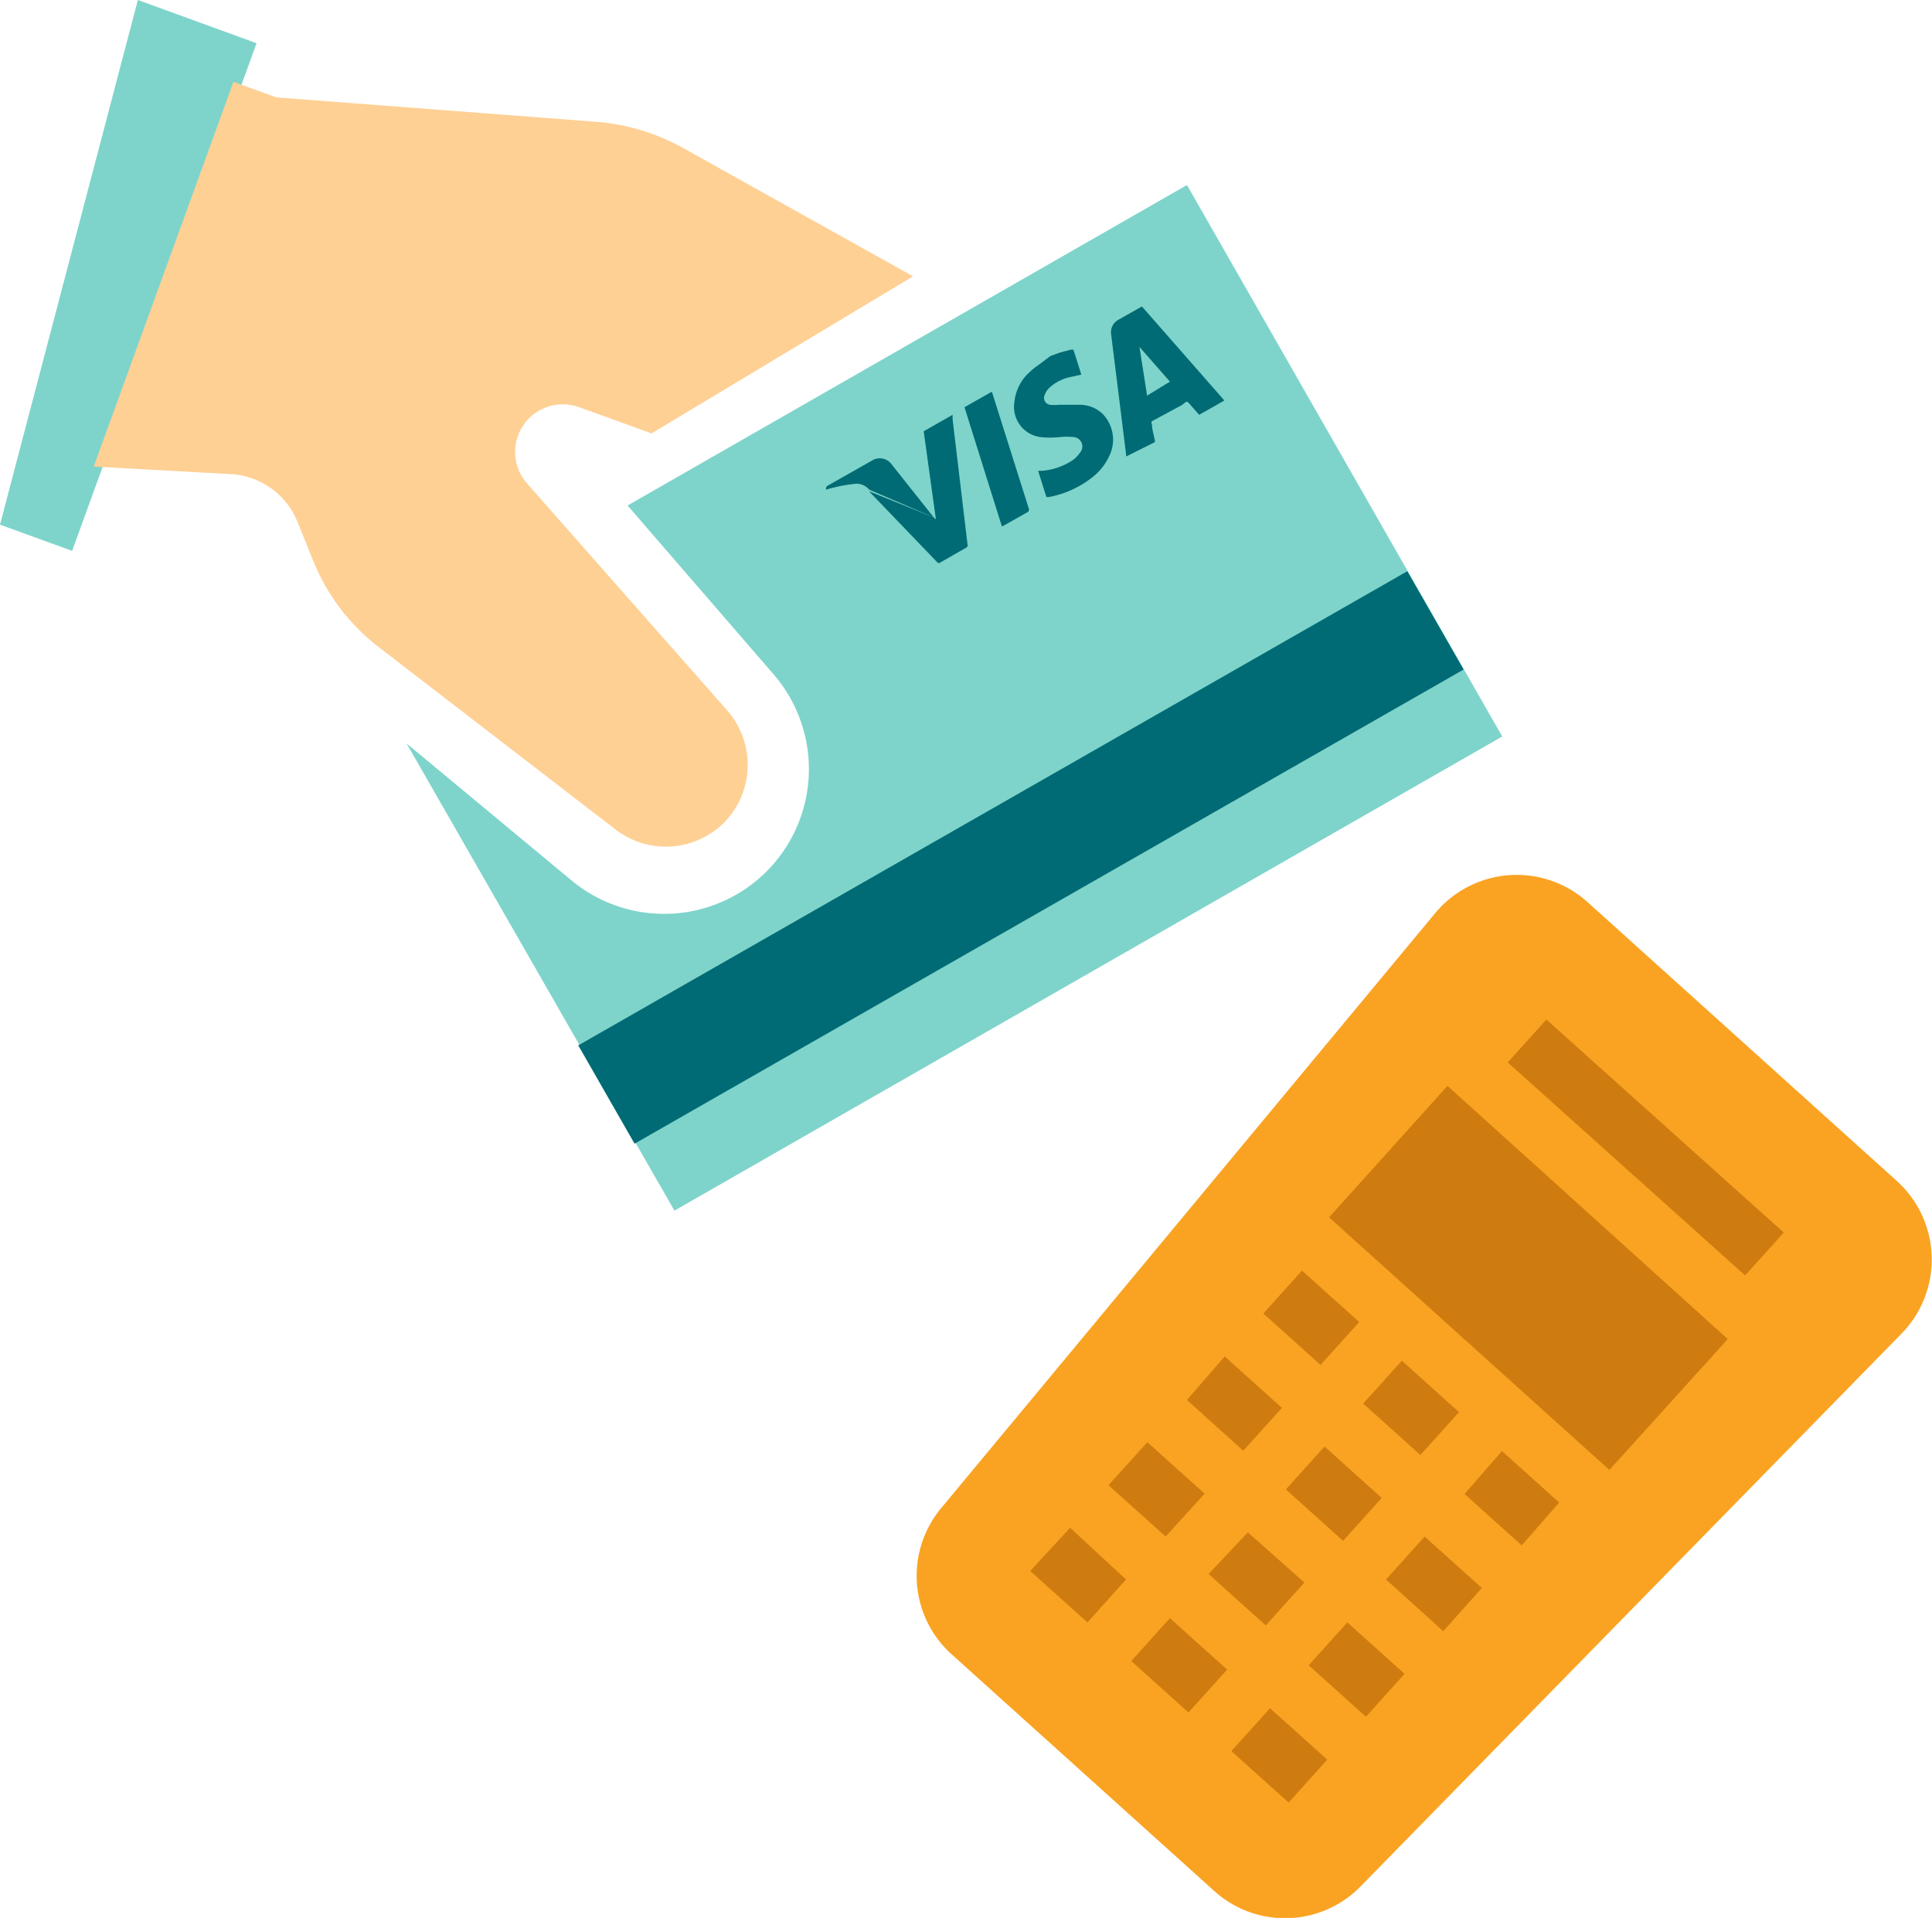
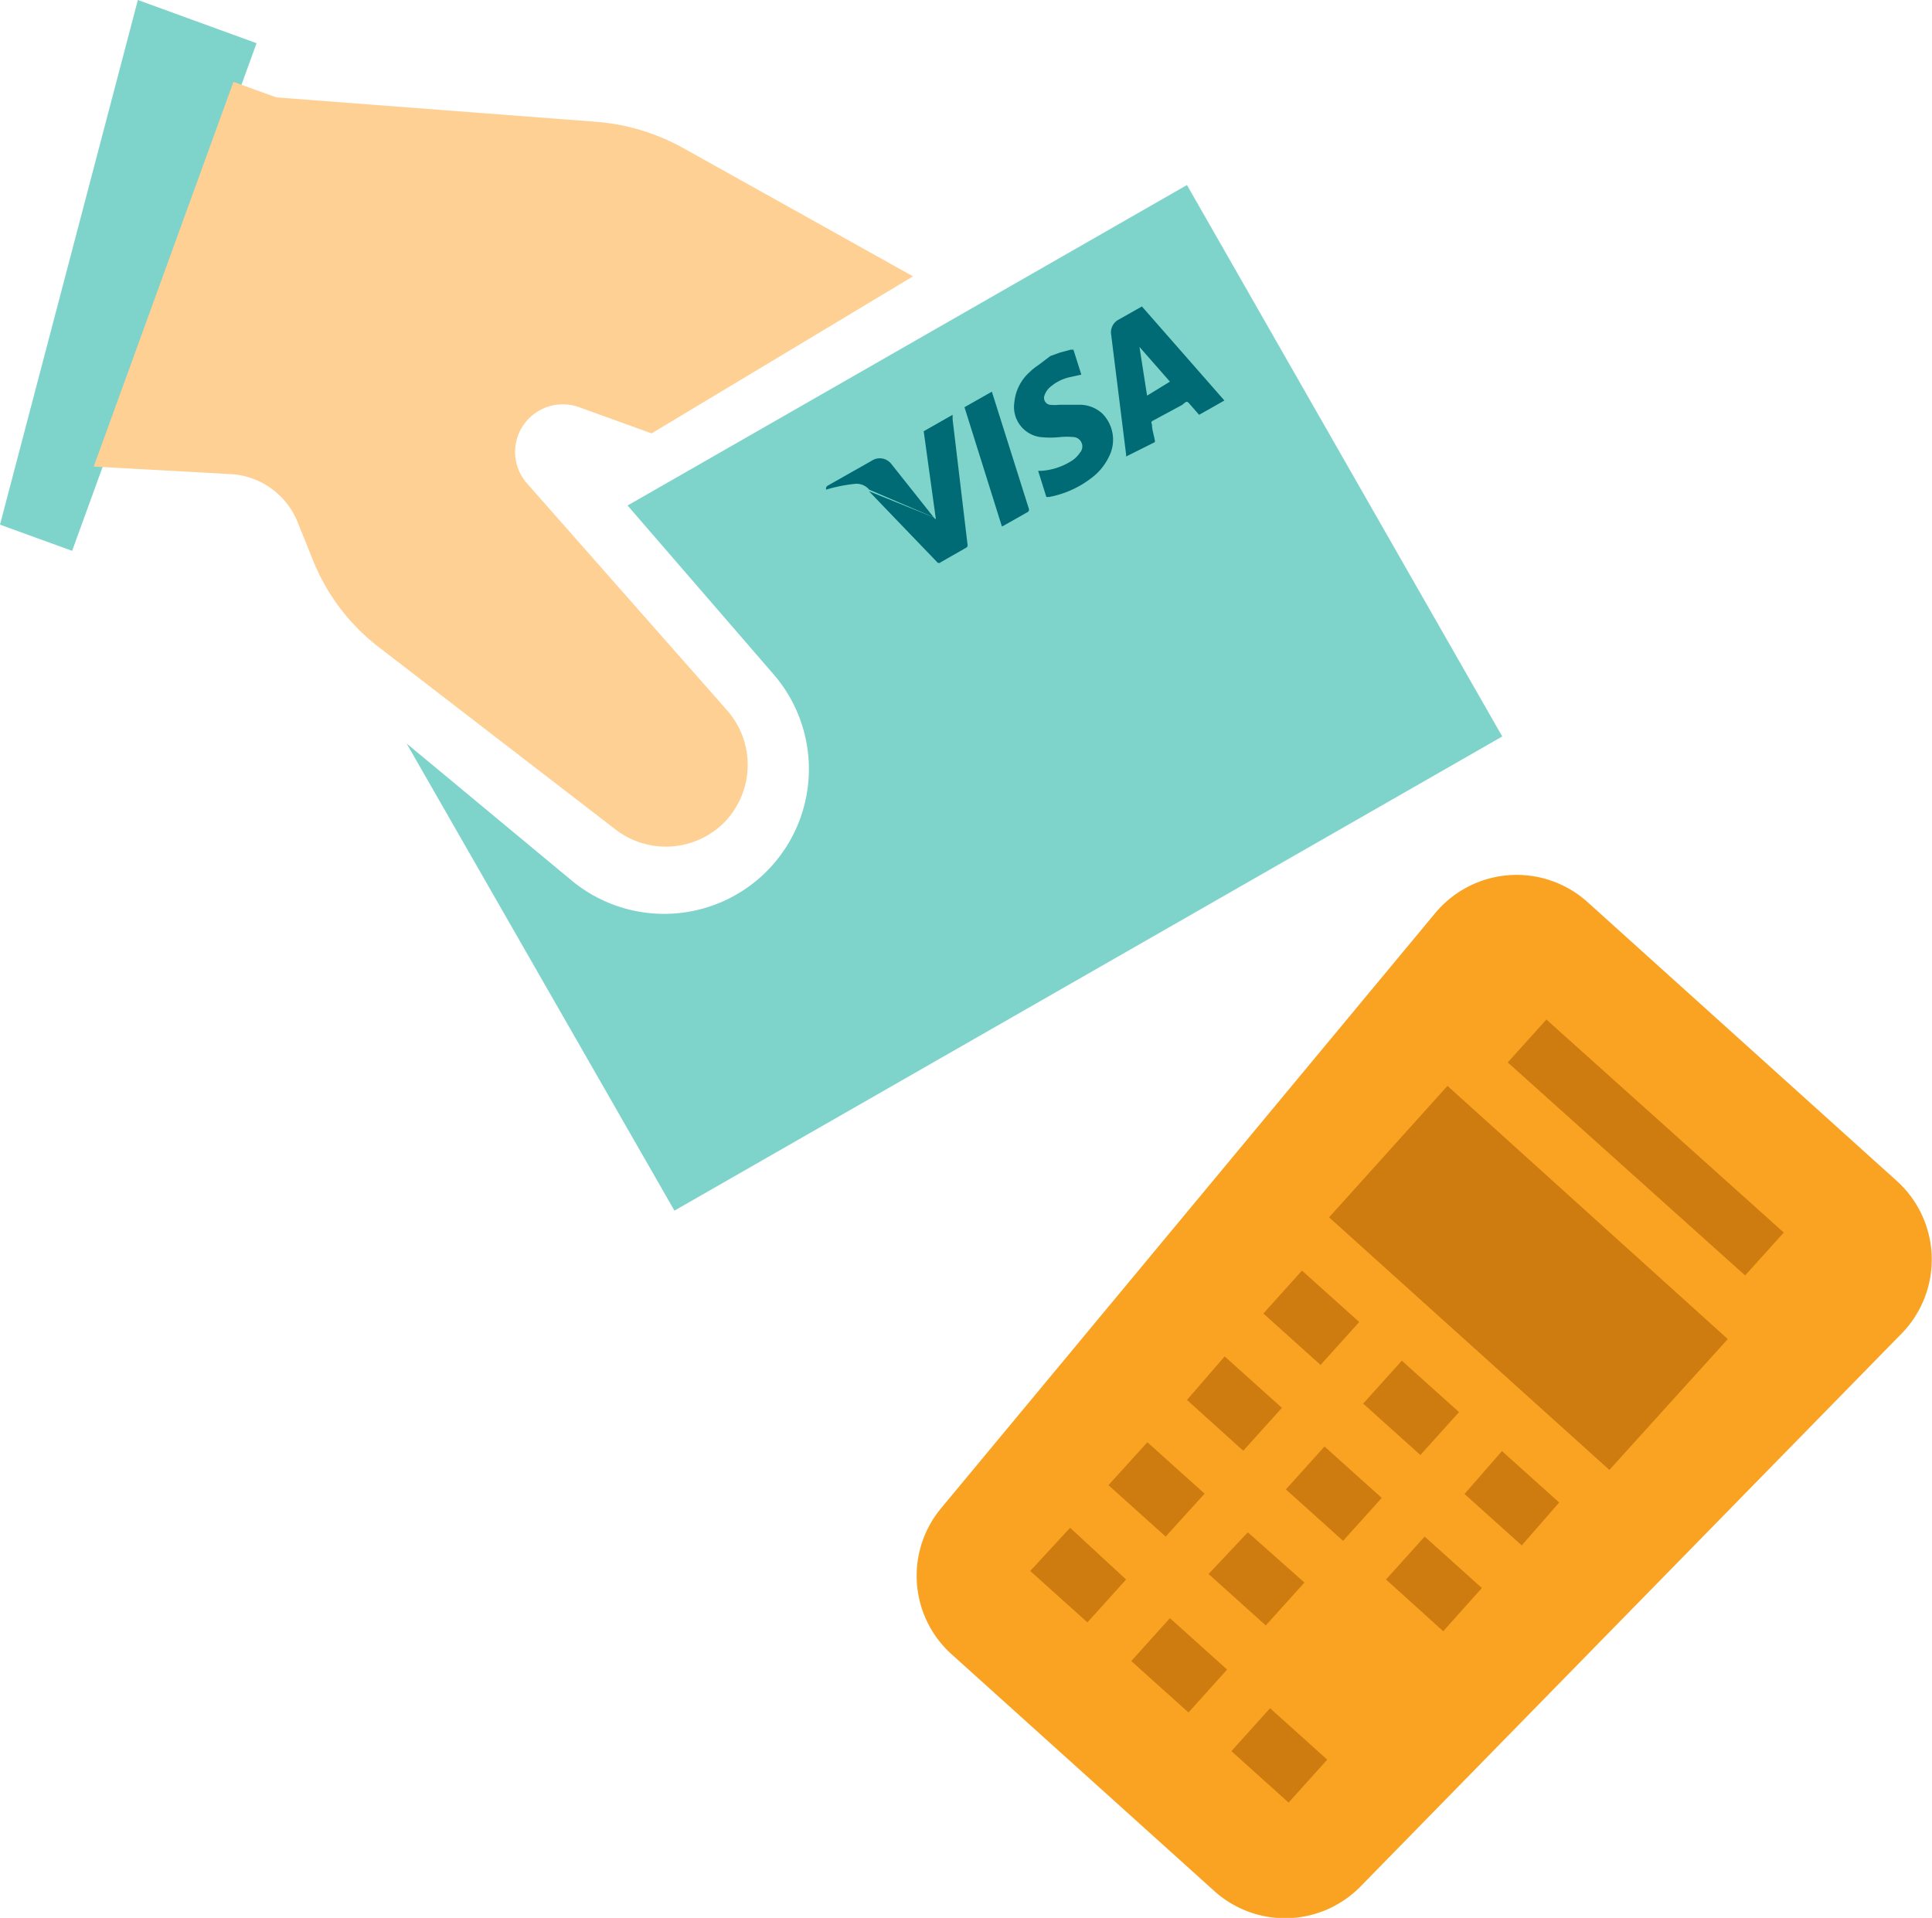
<svg xmlns="http://www.w3.org/2000/svg" width="63.48" height="63.02" viewBox="0 0 63.48 63.02">
  <defs>
    <style>
      .a {
        fill: #7ed4cb;
      }

      .b {
        fill: #fed094;
      }

      .c {
        fill: #006b74;
      }

      .d {
        fill: #faa322;
      }

      .e {
        fill: #ce7c0f;
      }
    </style>
  </defs>
  <title>Ресурс 40</title>
  <g>
    <polygon class="a" points="2.37 18.1 0 17.24 4.53 0 8.43 1.42 2.37 18.1" />
    <path class="b" d="M3.08,15.33,7.67,2.69l1.41.51L19.56,4a7,7,0,0,1,2.88.86L30,9.08l-8.59,5.16L19,13.37a1.57,1.57,0,0,0-2,1h0a1.57,1.57,0,0,0,.33,1.53l6.56,7.44A2.71,2.71,0,0,1,23.82,27h0a2.71,2.71,0,0,1-3.59.26l-7.79-6a6.78,6.78,0,0,1-2.16-2.86l-.5-1.24a2.52,2.52,0,0,0-2.17-1.58Z" />
    <path class="a" d="M39,6.08,20.62,16.61l4.8,5.55a4.76,4.76,0,0,1-.29,6.53h0a4.76,4.76,0,0,1-6.35.24l-5.42-4.5,8.8,15.35L49.36,24.2Z" />
-     <path class="c" d="M19,34.35l1.85,3.23L48.09,22l-1.85-3.23ZM23,25.79" />
+     <path class="c" d="M19,34.35l1.85,3.23l-1.85-3.23ZM23,25.79" />
    <g>
      <path class="d" d="M39.88,62.12l-8.61-7.76a3.47,3.47,0,0,1-.35-4.8L47.16,30a3.48,3.48,0,0,1,5-.36l10.17,9.17a3.48,3.48,0,0,1,.16,5L44.69,62A3.47,3.47,0,0,1,39.88,62.12Z" />
      <path class="e" d="M38.44,53.17l1.88,1.69-1.27,1.41-1.88-1.69Z" />
      <path class="e" d="M35.16,50.2,37,51.9l-1.27,1.41-1.88-1.69Z" />
      <path class="e" d="M41,50.35,42.86,52l-1.27,1.41-1.88-1.69Z" />
      <path class="e" d="M37.7,47.39l1.88,1.69L38.3,50.49l-1.88-1.69Z" />
      <path class="e" d="M43.52,47.53l1.88,1.69-1.27,1.41-1.88-1.69Z" />
      <path class="e" d="M40.24,44.57l1.88,1.69-1.27,1.41L39,46Z" />
      <path class="e" d="M46.06,44.71l1.88,1.69-1.27,1.41-1.88-1.69Z" />
      <path class="e" d="M42.78,41.75l1.88,1.69-1.27,1.41-1.88-1.69Z" />
      <path class="e" d="M52.88,48.3,43.67,40l3.89-4.32L56.77,44Z" />
      <path class="e" d="M50.81,33.5l7.8,7-1.27,1.41-7.8-7Z" />
      <path class="e" d="M41.73,56.13l1.88,1.69-1.27,1.41-1.88-1.69Z" />
-       <path class="e" d="M44.27,53.31,46.15,55l-1.27,1.41L43,54.72Z" />
      <path class="e" d="M46.81,50.49l1.88,1.69L47.42,53.6,45.54,51.9Z" />
      <path class="e" d="M49.35,47.68l1.88,1.69L50,50.78l-1.88-1.69Z" />
    </g>
    <path class="c" d="M30.68,17a.2.2,0,0,0,.07.06l-.4-2.89.95-.54,0,.15.49,4.11a.09.09,0,0,1-.05.11l-.84.48a.07.07,0,0,1-.1,0l-2.25-2.34" />
    <path class="c" d="M28.56,16.09a.54.54,0,0,0-.48-.19,5.08,5.08,0,0,0-.94.19h0v0c0-.07,0-.1.07-.14l1.43-.81a.48.48,0,0,1,.65.11L30.68,17" />
    <path class="c" d="M34.51,11.7l.33-.12.34-.09h.09l.26.82-.41.09a1.47,1.47,0,0,0-.65.35.64.64,0,0,0-.15.24.23.23,0,0,0,.17.31,1.46,1.46,0,0,0,.32,0h.64a1.1,1.1,0,0,1,.77.29A1.22,1.22,0,0,1,36.44,15a1.9,1.9,0,0,1-.61.73,3.24,3.24,0,0,1-1.36.6h-.09l-.27-.86h.12a2.11,2.11,0,0,0,.92-.29.94.94,0,0,0,.33-.3.31.31,0,0,0-.22-.52,2.19,2.19,0,0,0-.41,0,3.11,3.11,0,0,1-.68,0,1,1,0,0,1-.84-1.15,1.52,1.52,0,0,1,.52-1c.09-.09.19-.16.29-.23l0,0Z" />
    <path class="c" d="M40.23,13.16l-.83.47-.29-.33c-.11-.13-.11-.13-.26,0l-1,.54a.08.08,0,0,0,0,.1c0,.17.06.34.09.51a.09.09,0,0,1,0,.08L37,15v-.07L36.51,11a.47.47,0,0,1,.25-.5l.76-.43Zm-1.79-.62-1-1.14h0L37.69,13Z" />
    <path class="c" d="M32.92,17.3l-1.23-3.92.9-.51.12.38L33.8,16.7a.1.1,0,0,1-.06.14l-.74.42Z" />
  </g>
</svg>